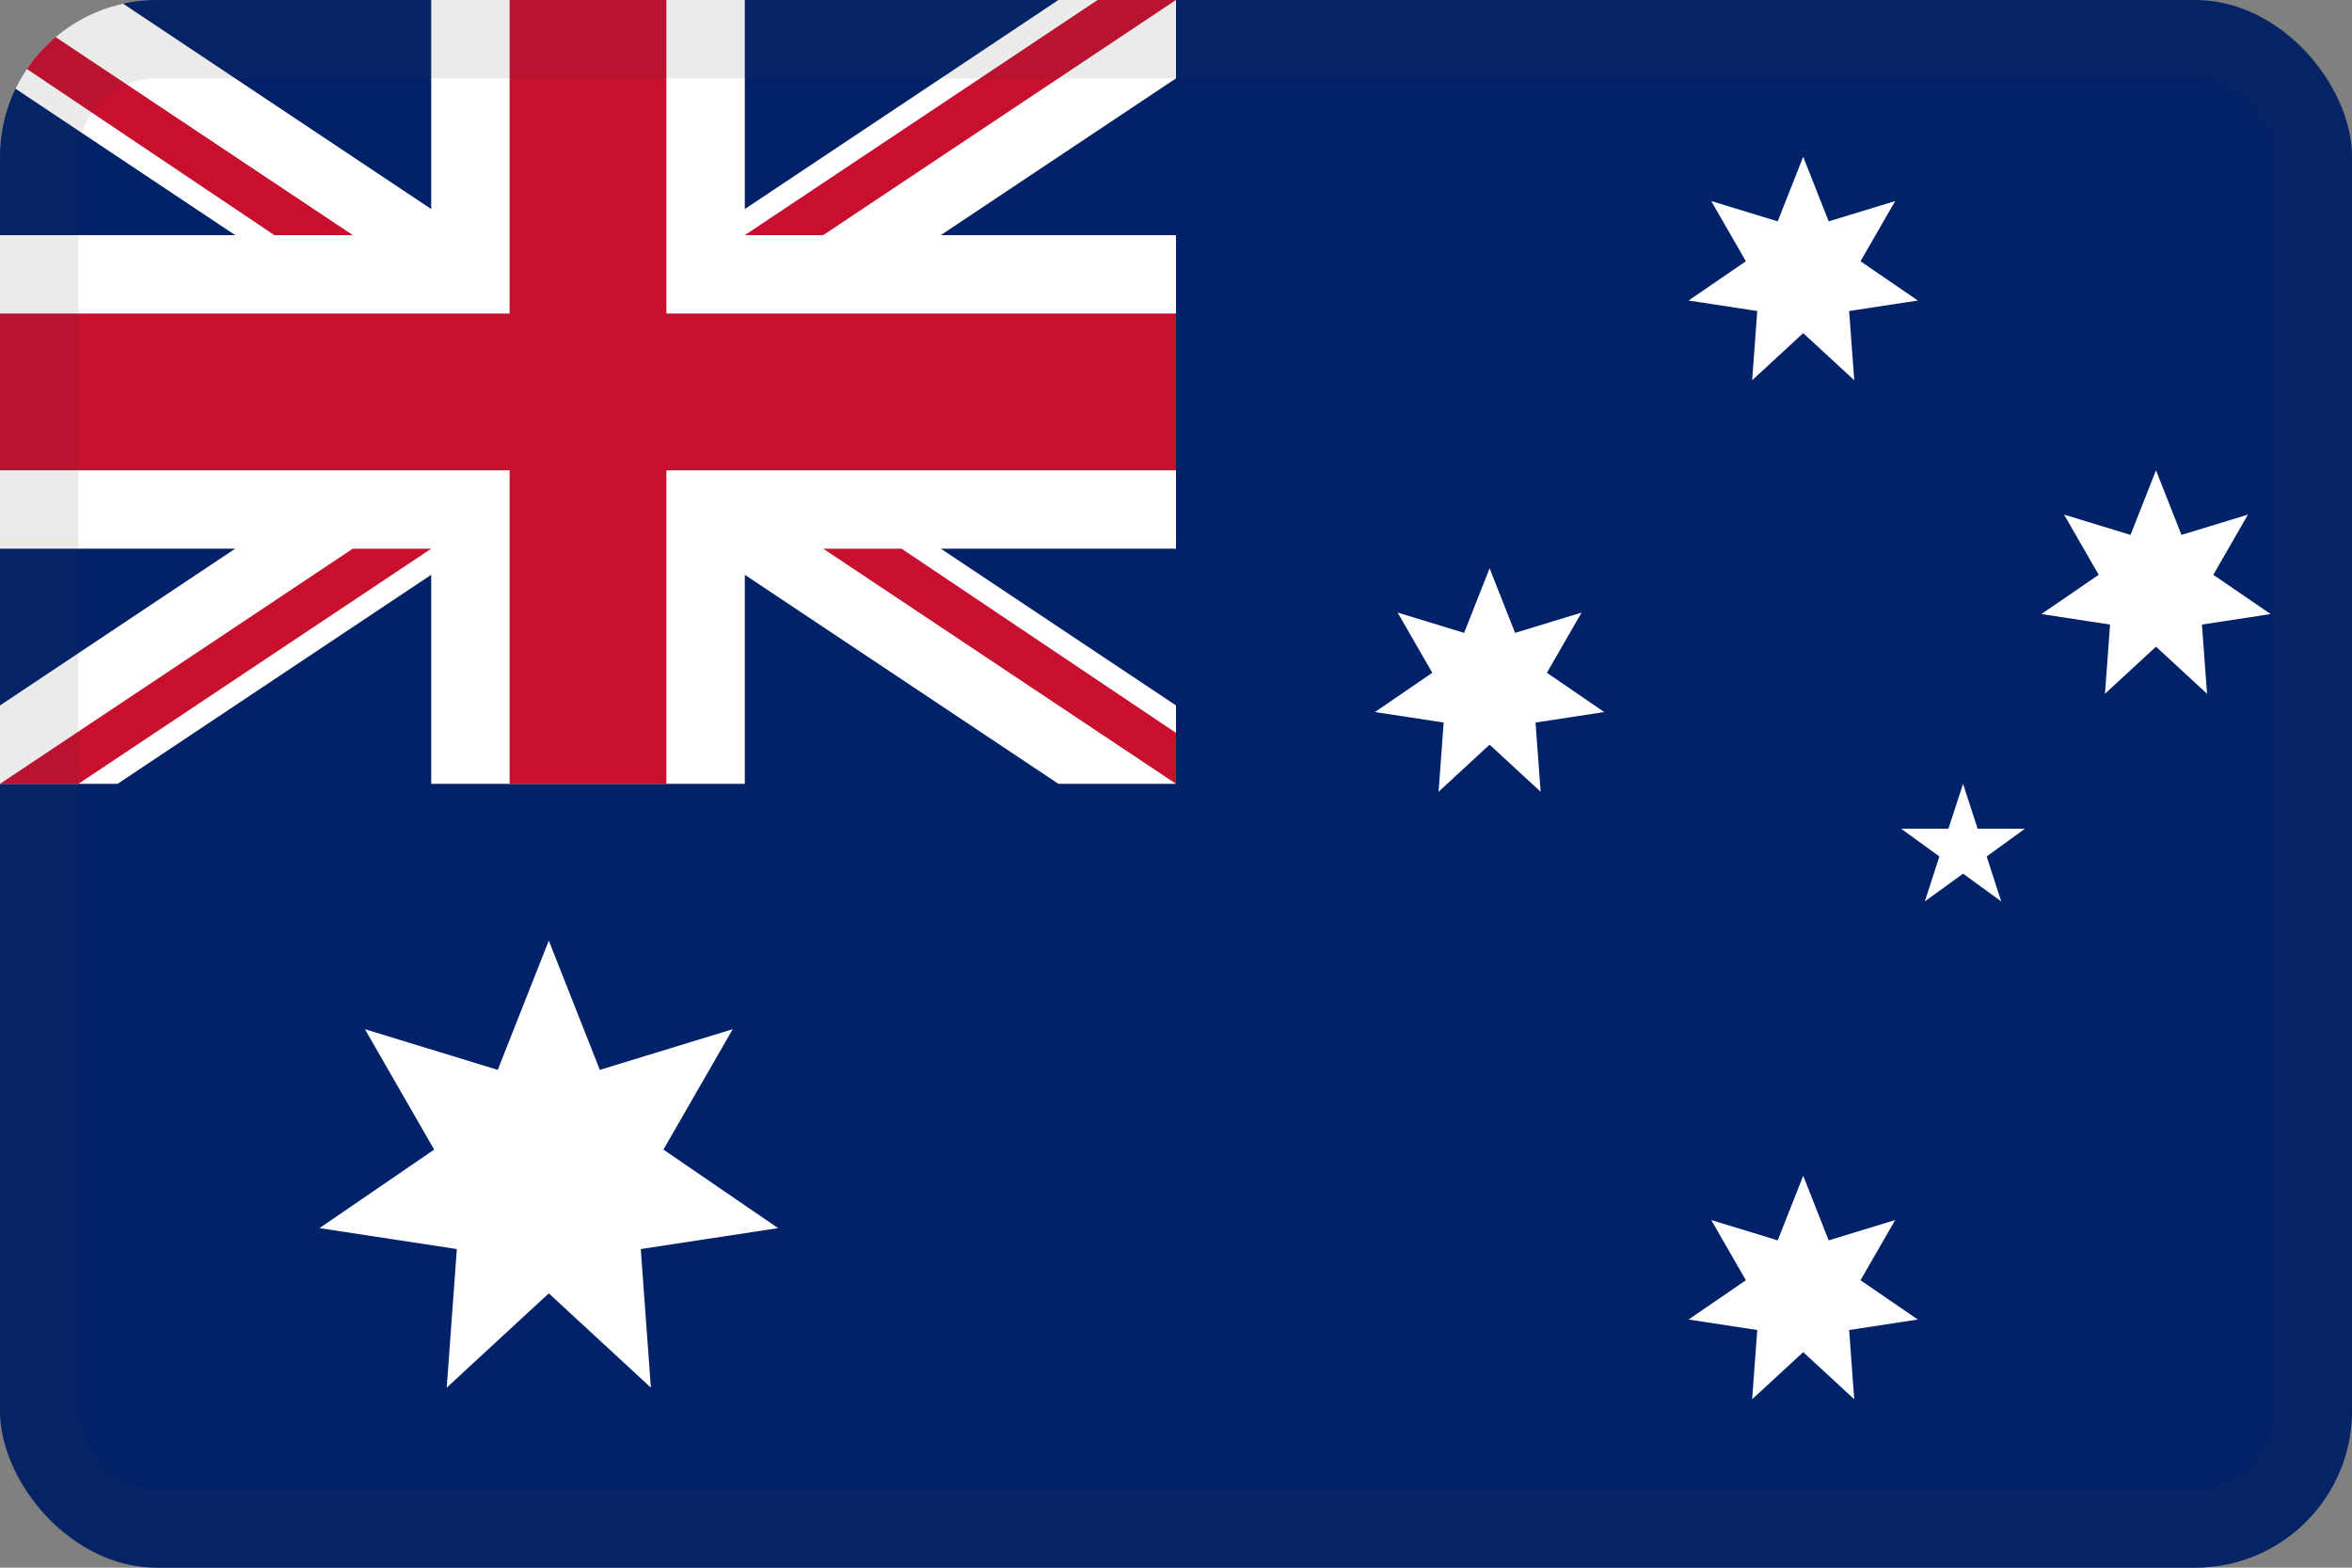
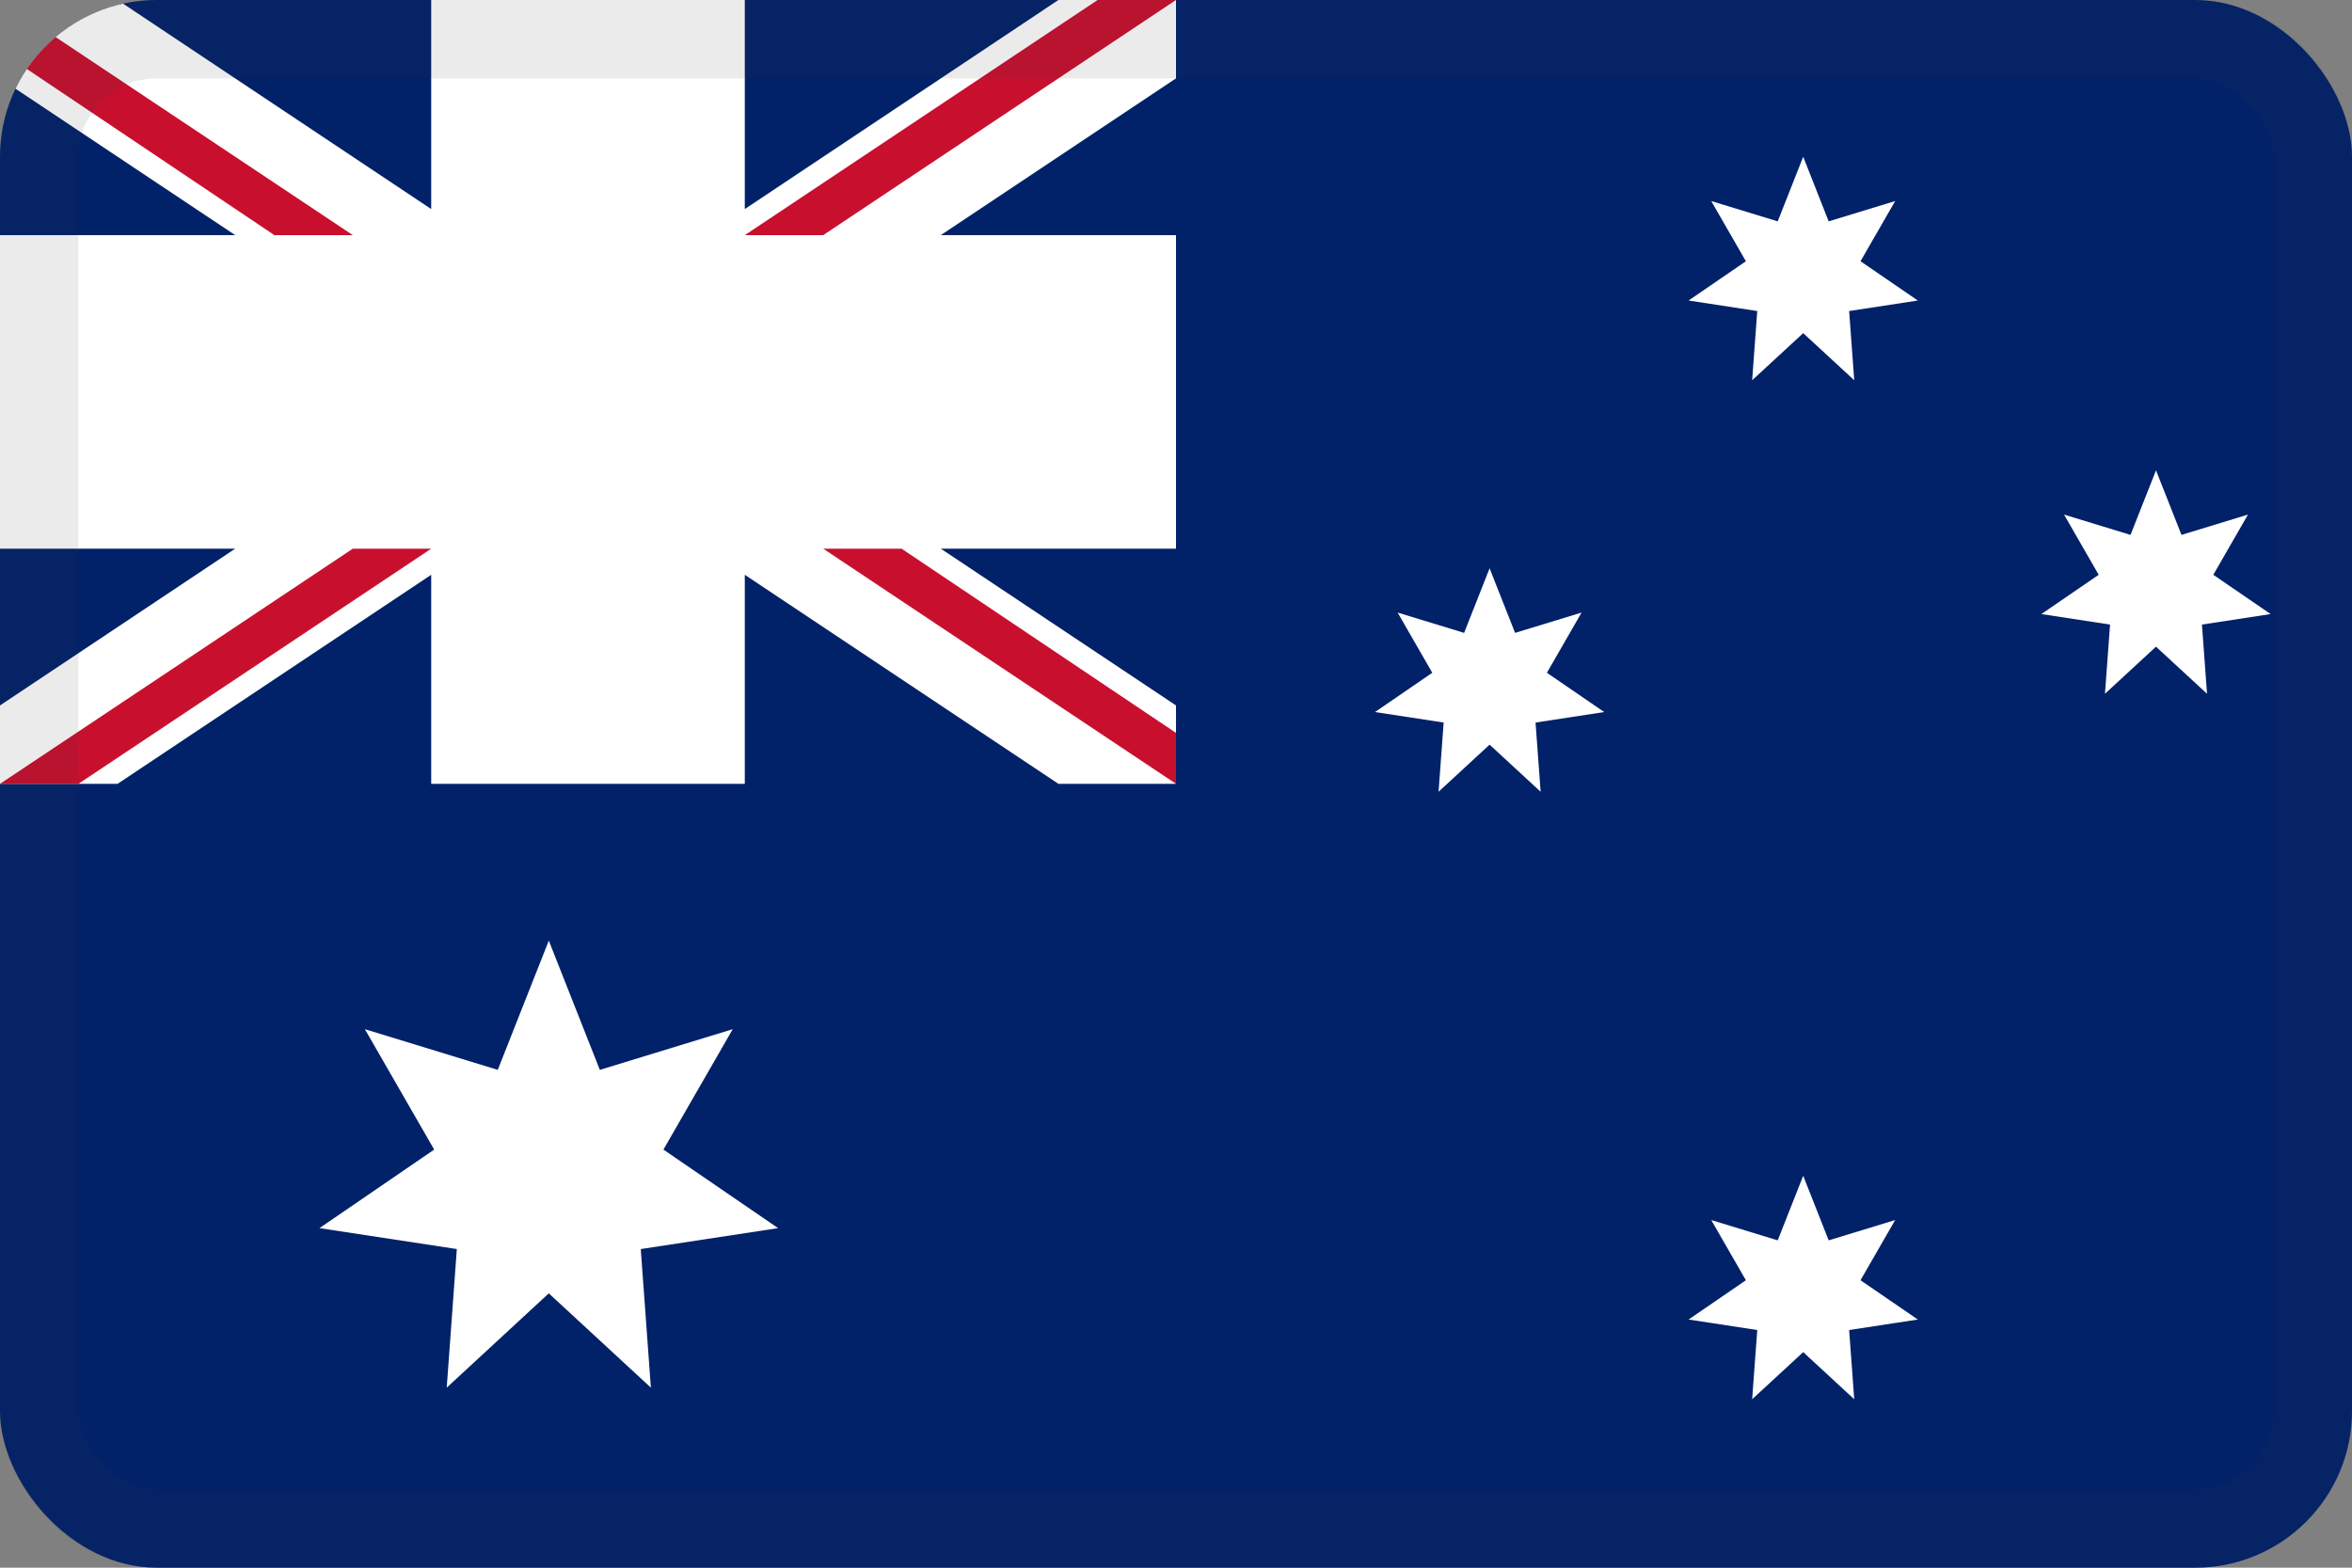
<svg xmlns="http://www.w3.org/2000/svg" width="30" height="20" viewBox="0 0 30 20" fill="none">
  <rect x="0" y="0" width="30" height="20" fill="#808080" stroke="none" />
  <g clip-path="url(#clip0_44_14440)">
    <path d="M30 6.10352e-05H0V20H30V6.10352e-05Z" fill="#012169" />
    <path d="M23.325 2.824L23 2L22.675 2.824L21.827 2.565L22.269 3.333L21.538 3.834L22.414 3.968L22.349 4.851L23 4.25L23.651 4.851L23.586 3.968L24.462 3.834L23.731 3.333L24.173 2.565L23.325 2.824Z" fill="white" />
    <path d="M7.651 13.649L7 12L6.349 13.649L4.654 13.13L5.538 14.666L4.075 15.668L5.827 15.935L5.698 17.703L7 16.5L8.302 17.703L8.173 15.935L9.925 15.668L8.462 14.666L9.346 13.13L7.651 13.649Z" fill="white" />
    <path d="M23 15L23.325 15.824L24.173 15.565L23.731 16.333L24.462 16.834L23.586 16.968L23.651 17.851L23 17.25L22.349 17.851L22.414 16.968L21.538 16.834L22.269 16.333L21.827 15.565L22.675 15.824L23 15Z" fill="white" />
    <path d="M27.825 6.824L27.5 6L27.175 6.824L26.327 6.565L26.769 7.333L26.038 7.834L26.914 7.968L26.849 8.851L27.5 8.25L28.151 8.851L28.086 7.968L28.962 7.834L28.231 7.333L28.673 6.565L27.825 6.824Z" fill="white" />
    <path d="M19 7.25L19.325 8.074L20.173 7.815L19.731 8.583L20.462 9.084L19.586 9.218L19.651 10.101L19 9.5L18.349 10.101L18.414 9.218L17.538 9.084L18.269 8.583L17.827 7.815L18.675 8.074L19 7.25Z" fill="white" />
-     <path d="M25.225 10.573L25.039 10L24.852 10.573H24.25L24.737 10.927L24.551 11.5L25.039 11.146L25.526 11.5L25.34 10.927L25.827 10.573H25.225Z" fill="white" />
    <path d="M15 -0V1L12 3H15V7H12L15 9V10H13.5L9.5 7.333V10H5.5V7.333L1.5 10H0V9L3 7H0V3H3L0 1V-0H1.5L5.5 2.667V-0H9.5V2.667L13.5 -0H15Z" fill="white" />
    <path d="M9.5 3L10.5 3L15 -0H14L9.5 3Z" fill="#C8102E" />
    <path d="M0 10L1 10L5.5 7H4.5L0 10Z" fill="#C8102E" />
    <path d="M10.5 7H11.5L15 9.35V10L10.5 7Z" fill="#C8102E" />
-     <path d="M4.5 3H3.5L0 0.65V0L4.5 3Z" fill="#C8102E" />
-     <path d="M8.5 -0H6.5V4H0V6H6.5V10H8.5V6H15V4H8.5V-0Z" fill="#C8102E" />
+     <path d="M4.5 3H3.5L0 0.65V0Z" fill="#C8102E" />
  </g>
  <rect x="0.5" y="0.5" width="29" height="19" rx="1.5" stroke="#343A40" stroke-opacity="0.1" />
  <defs>
    <clipPath id="clip0_44_14440">
      <rect width="30" height="20" rx="2" fill="white" />
    </clipPath>
  </defs>
</svg>